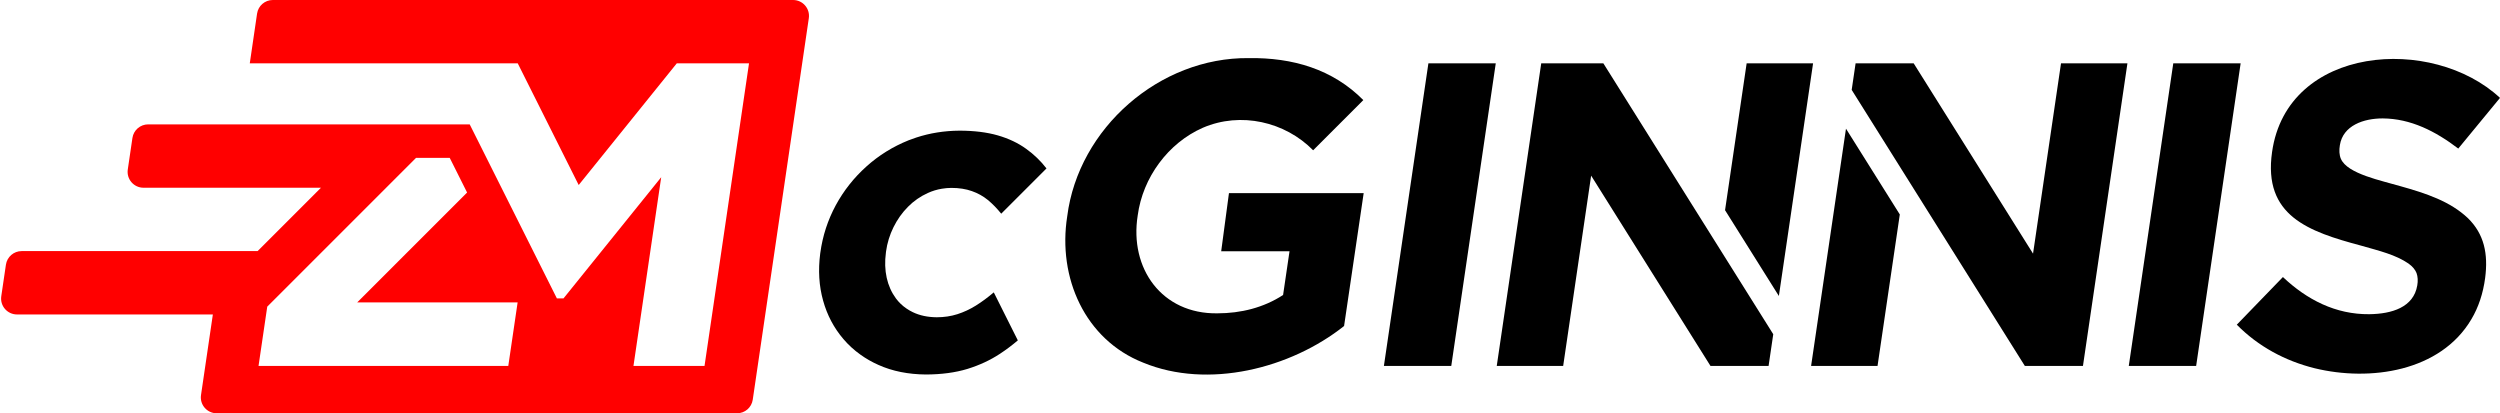
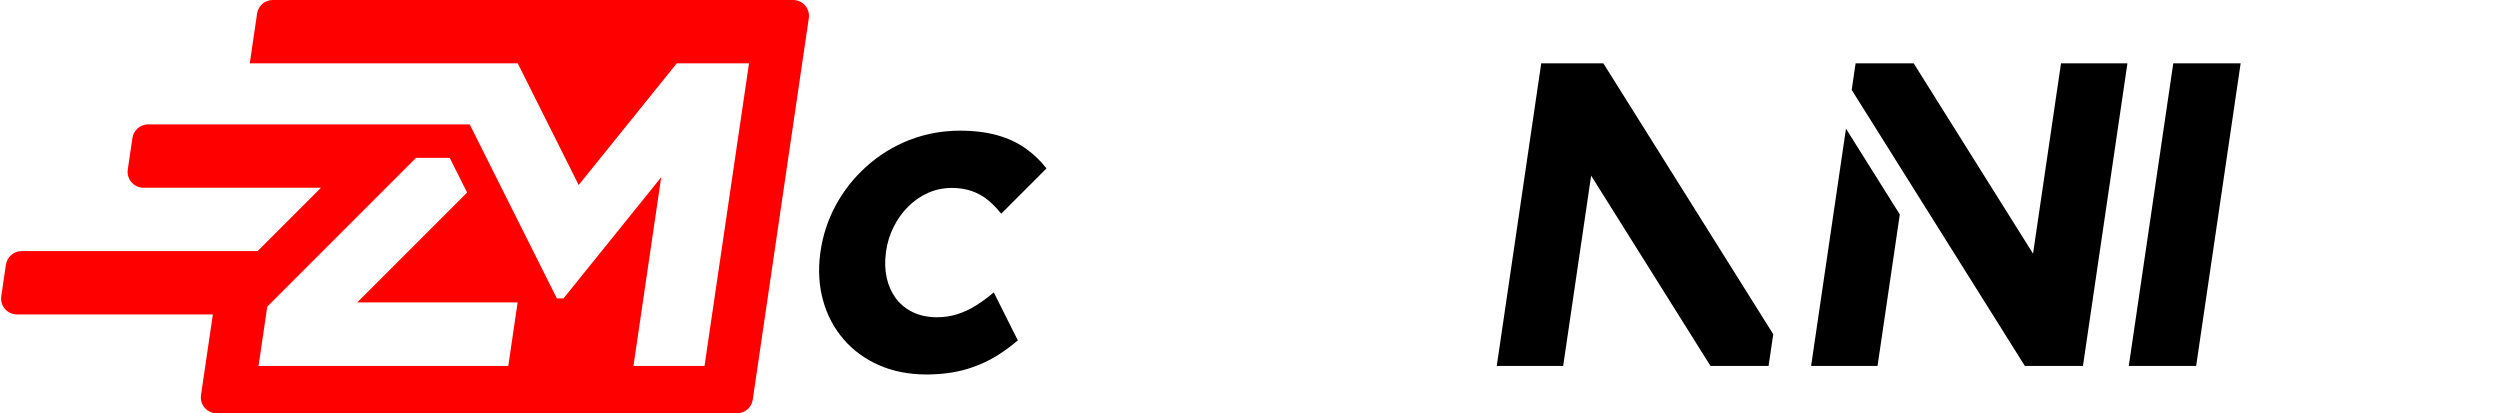
<svg xmlns="http://www.w3.org/2000/svg" id="DM" viewBox="0 0 1178.95 194.9">
  <defs>
    <style>
      .cls-1 {
        fill: red;
      }

      .cls-2 {
        fill-rule: evenodd;
      }
    </style>
  </defs>
  <path class="cls-1" d="M121.23,6.41l-3.44,23.47h126.37l28.74,57.37,46.25-57.37h34.07l-20.98,142.68h-33.51l13.08-88.99-46.07,57.14h-3.13l-41.11-82.06H69.87c-3.72,0-6.88,2.73-7.42,6.41l-2.19,14.88c-.67,4.53,2.84,8.59,7.42,8.59h83.68l-29.88,29.88H10.21c-3.72,0-6.88,2.73-7.42,6.41l-2.19,14.88c-.67,4.53,2.84,8.59,7.42,8.59h92.36l-5.59,38.02c-.67,4.53,2.84,8.59,7.42,8.59h245.35c3.72,0,6.88-2.73,7.42-6.41l26.44-179.9c.67-4.53-2.84-8.59-7.42-8.59h-245.35c-3.72,0-6.88,2.73-7.42,6.41ZM239.7,172.56h-117.78l4.11-27.95,70.15-70.15h15.91l8.18,16.33-51.82,51.82h75.65l-4.4,29.95Z" />
  <path class="cls-2" d="M417.82,118.7c.55-4.09,1.75-7.97,3.54-11.57,1.79-3.61,4.04-6.8,6.81-9.59,2.74-2.78,5.88-4.94,9.36-6.52,2.13-.97,4.33-1.64,6.63-2.02h.01c1.45-.25,2.93-.37,4.46-.39,3.68,0,6.9.52,9.69,1.51,2.79.97,5.32,2.38,7.55,4.2,2.19,1.82,4.31,3.98,6.28,6.45l.17-.16,12.08-12.08,9.1-9.1c-2.74-3.56-5.93-6.61-9.51-9.19-3.82-2.78-8.31-4.91-13.44-6.39-5.16-1.48-11.2-2.23-18.11-2.23-7.15.05-13.94,1.14-20.36,3.25-1.2.39-2.39.81-3.57,1.28-7.44,2.99-14.1,7.11-19.96,12.4-5.85,5.25-10.69,11.37-14.43,18.27-3.74,6.94-6.17,14.36-7.26,22.3l-.06.41c-1.02,7.93-.57,15.35,1.36,22.22,1.9,6.87,5.11,12.92,9.57,18.14,2.36,2.77,5.02,5.21,7.99,7.32,2.62,1.9,5.49,3.53,8.58,4.9,6.58,2.96,14.04,4.43,22.38,4.5,7.32-.03,13.79-.89,19.48-2.61,5.66-1.75,10.79-4.12,15.38-7.14,2.93-1.93,5.74-4.03,8.45-6.34l-6.13-12.23-5.21-10.41h0c-2.82,2.39-5.65,4.49-8.46,6.24-2.81,1.75-5.7,3.09-8.71,4.05-3.02.96-6.27,1.45-9.74,1.45-4.29-.04-8.04-.83-11.29-2.41-1.06-.5-2.05-1.08-2.99-1.73-1.92-1.3-3.58-2.89-4.97-4.76-2.07-2.82-3.52-6.05-4.34-9.72-.81-3.68-.94-7.63-.37-11.88l.05-.42Z" />
-   <polygon class="cls-2" points="705.37 29.88 684.39 172.56 652.62 172.56 673.6 29.88 705.37 29.88" />
  <g>
    <polygon points="836.23 157.61 834.03 172.56 806.63 172.56 750.35 82.83 737.16 172.56 705.84 172.56 726.81 29.88 756.12 29.88 836.23 157.61" />
-     <polygon points="855.01 29.88 838.88 139.58 813.5 99.12 823.68 29.88 855.01 29.88" />
  </g>
  <g>
    <polygon points="873.22 42.39 875.06 29.88 902.46 29.88 958.74 119.61 971.93 29.88 1003.25 29.88 982.28 172.56 954.87 172.56 873.22 42.39" />
    <polygon points="854.08 172.56 870.53 60.68 895.91 101.14 885.41 172.56 854.08 172.56" />
  </g>
  <polygon class="cls-2" points="1056.64 29.88 1035.66 172.56 1003.89 172.56 1024.87 29.88 1056.64 29.88" />
-   <path id="_111596000" data-name=" 111596000" class="cls-2" d="M579.55,91.09c-.49,3.65-3.24,24.28-3.66,27.41h32.22l-3.03,20.61c-9.14,5.97-19.9,8.65-31.03,8.65-26.1.36-41.5-21.11-37.53-46.16,2.37-17.84,14.32-34.16,30.73-41.36,17.86-7.68,38.77-2.85,52,10.63l23.14-23.14.52-.54c-14.46-14.59-33.34-20.08-54.04-19.79-42.01-.44-80.32,33.02-85.59,74.61-4.57,28.96,8.38,58.16,35.82,69,30.57,12.62,69.45,2.82,94.74-17.27l9.24-62.65h-63.53Z" />
-   <path id="_111596000-2" data-name=" 111596000" class="cls-2" d="M1163.82,102.87c-8.45-7.97-19.69-11.67-31.85-15.08-8.82-2.63-25.01-5.77-28.06-12.91-.76-1.76-.88-4.1-.47-6.46,1.48-9.27,11.25-12.6,20.22-12.58,13.17.09,24.84,6.01,35.61,14.22l19.68-23.9c-31.87-29.72-100.39-24.87-107.49,25.55-4.31,30.1,17.23,37.5,41.93,44.11,8.88,2.54,16.27,4.27,22.43,8.48,1.91,1.37,3.15,2.89,3.77,4.46.62,1.71.71,3.75.35,5.81-1.72,10.38-12.04,13.48-22.63,13.6-15.87.16-29.44-6.85-40.73-17.52l-21.75,22.47c10.12,10.26,22.81,17.09,36.72,20.54,26.16,6.38,59.34,1.58,73.91-23.12,3.35-5.62,5.53-12.2,6.49-19.47,1.46-11.29-.4-20.61-8.13-28.2Z" />
</svg>